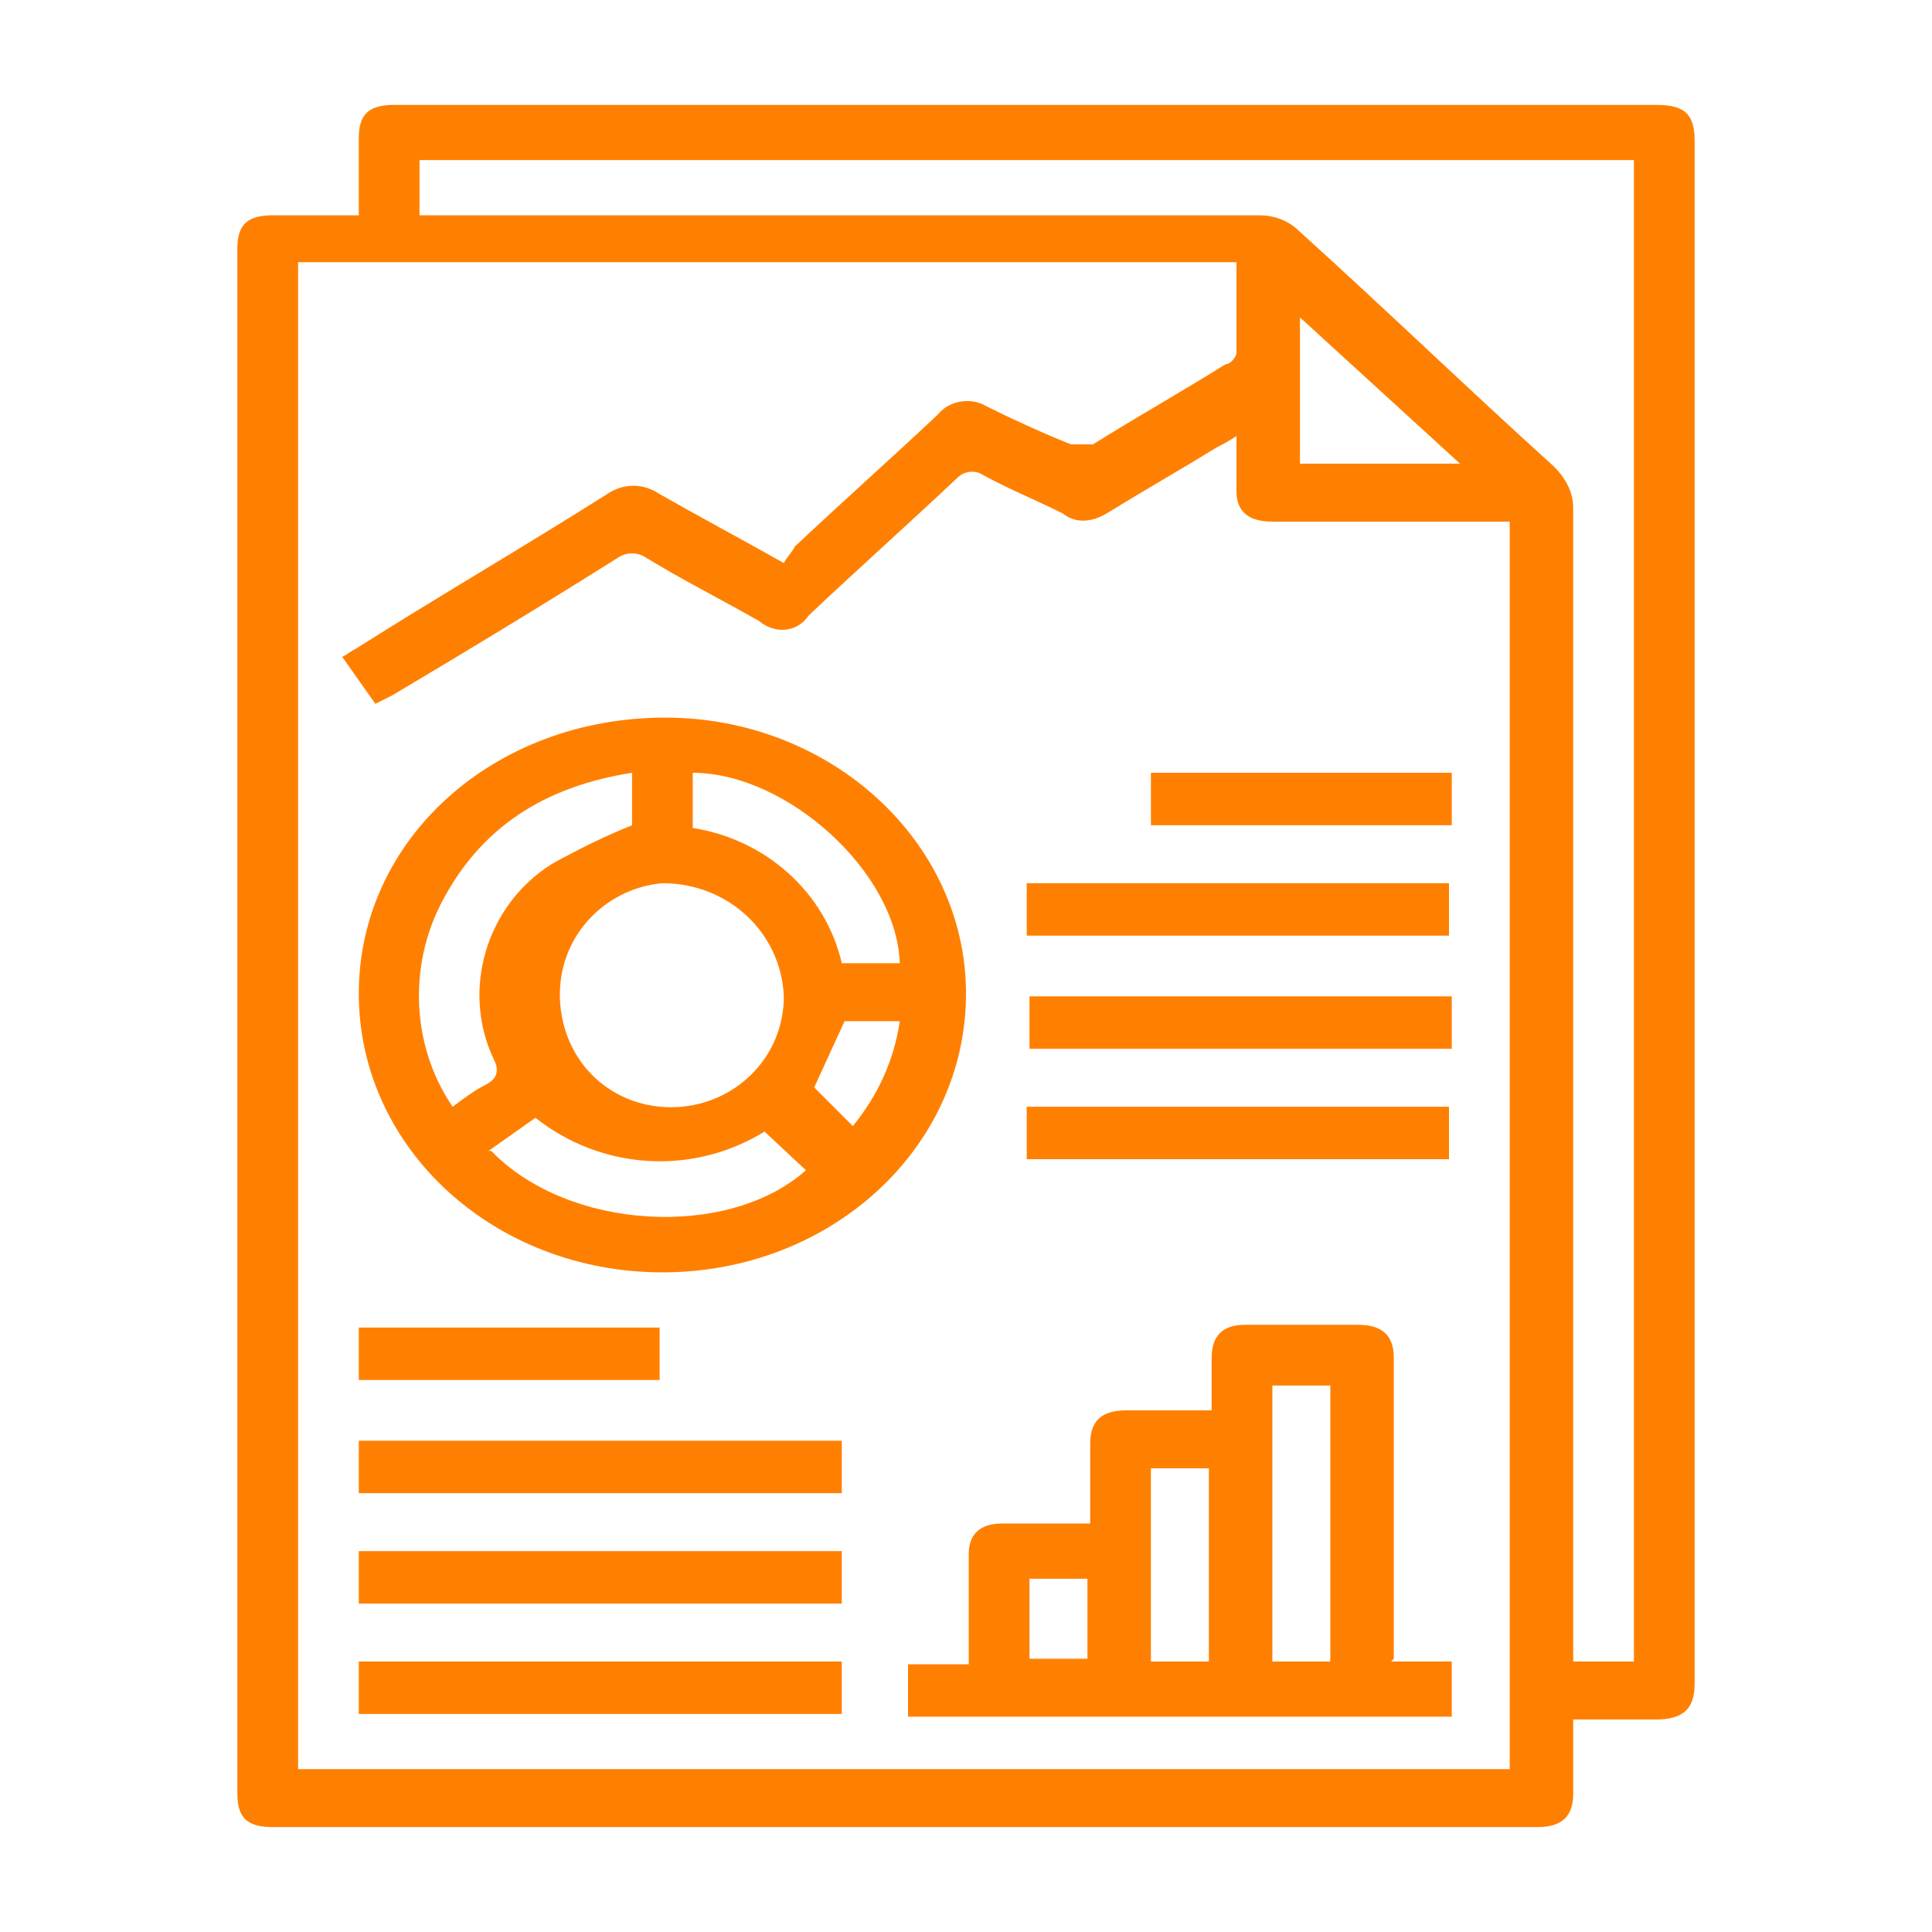
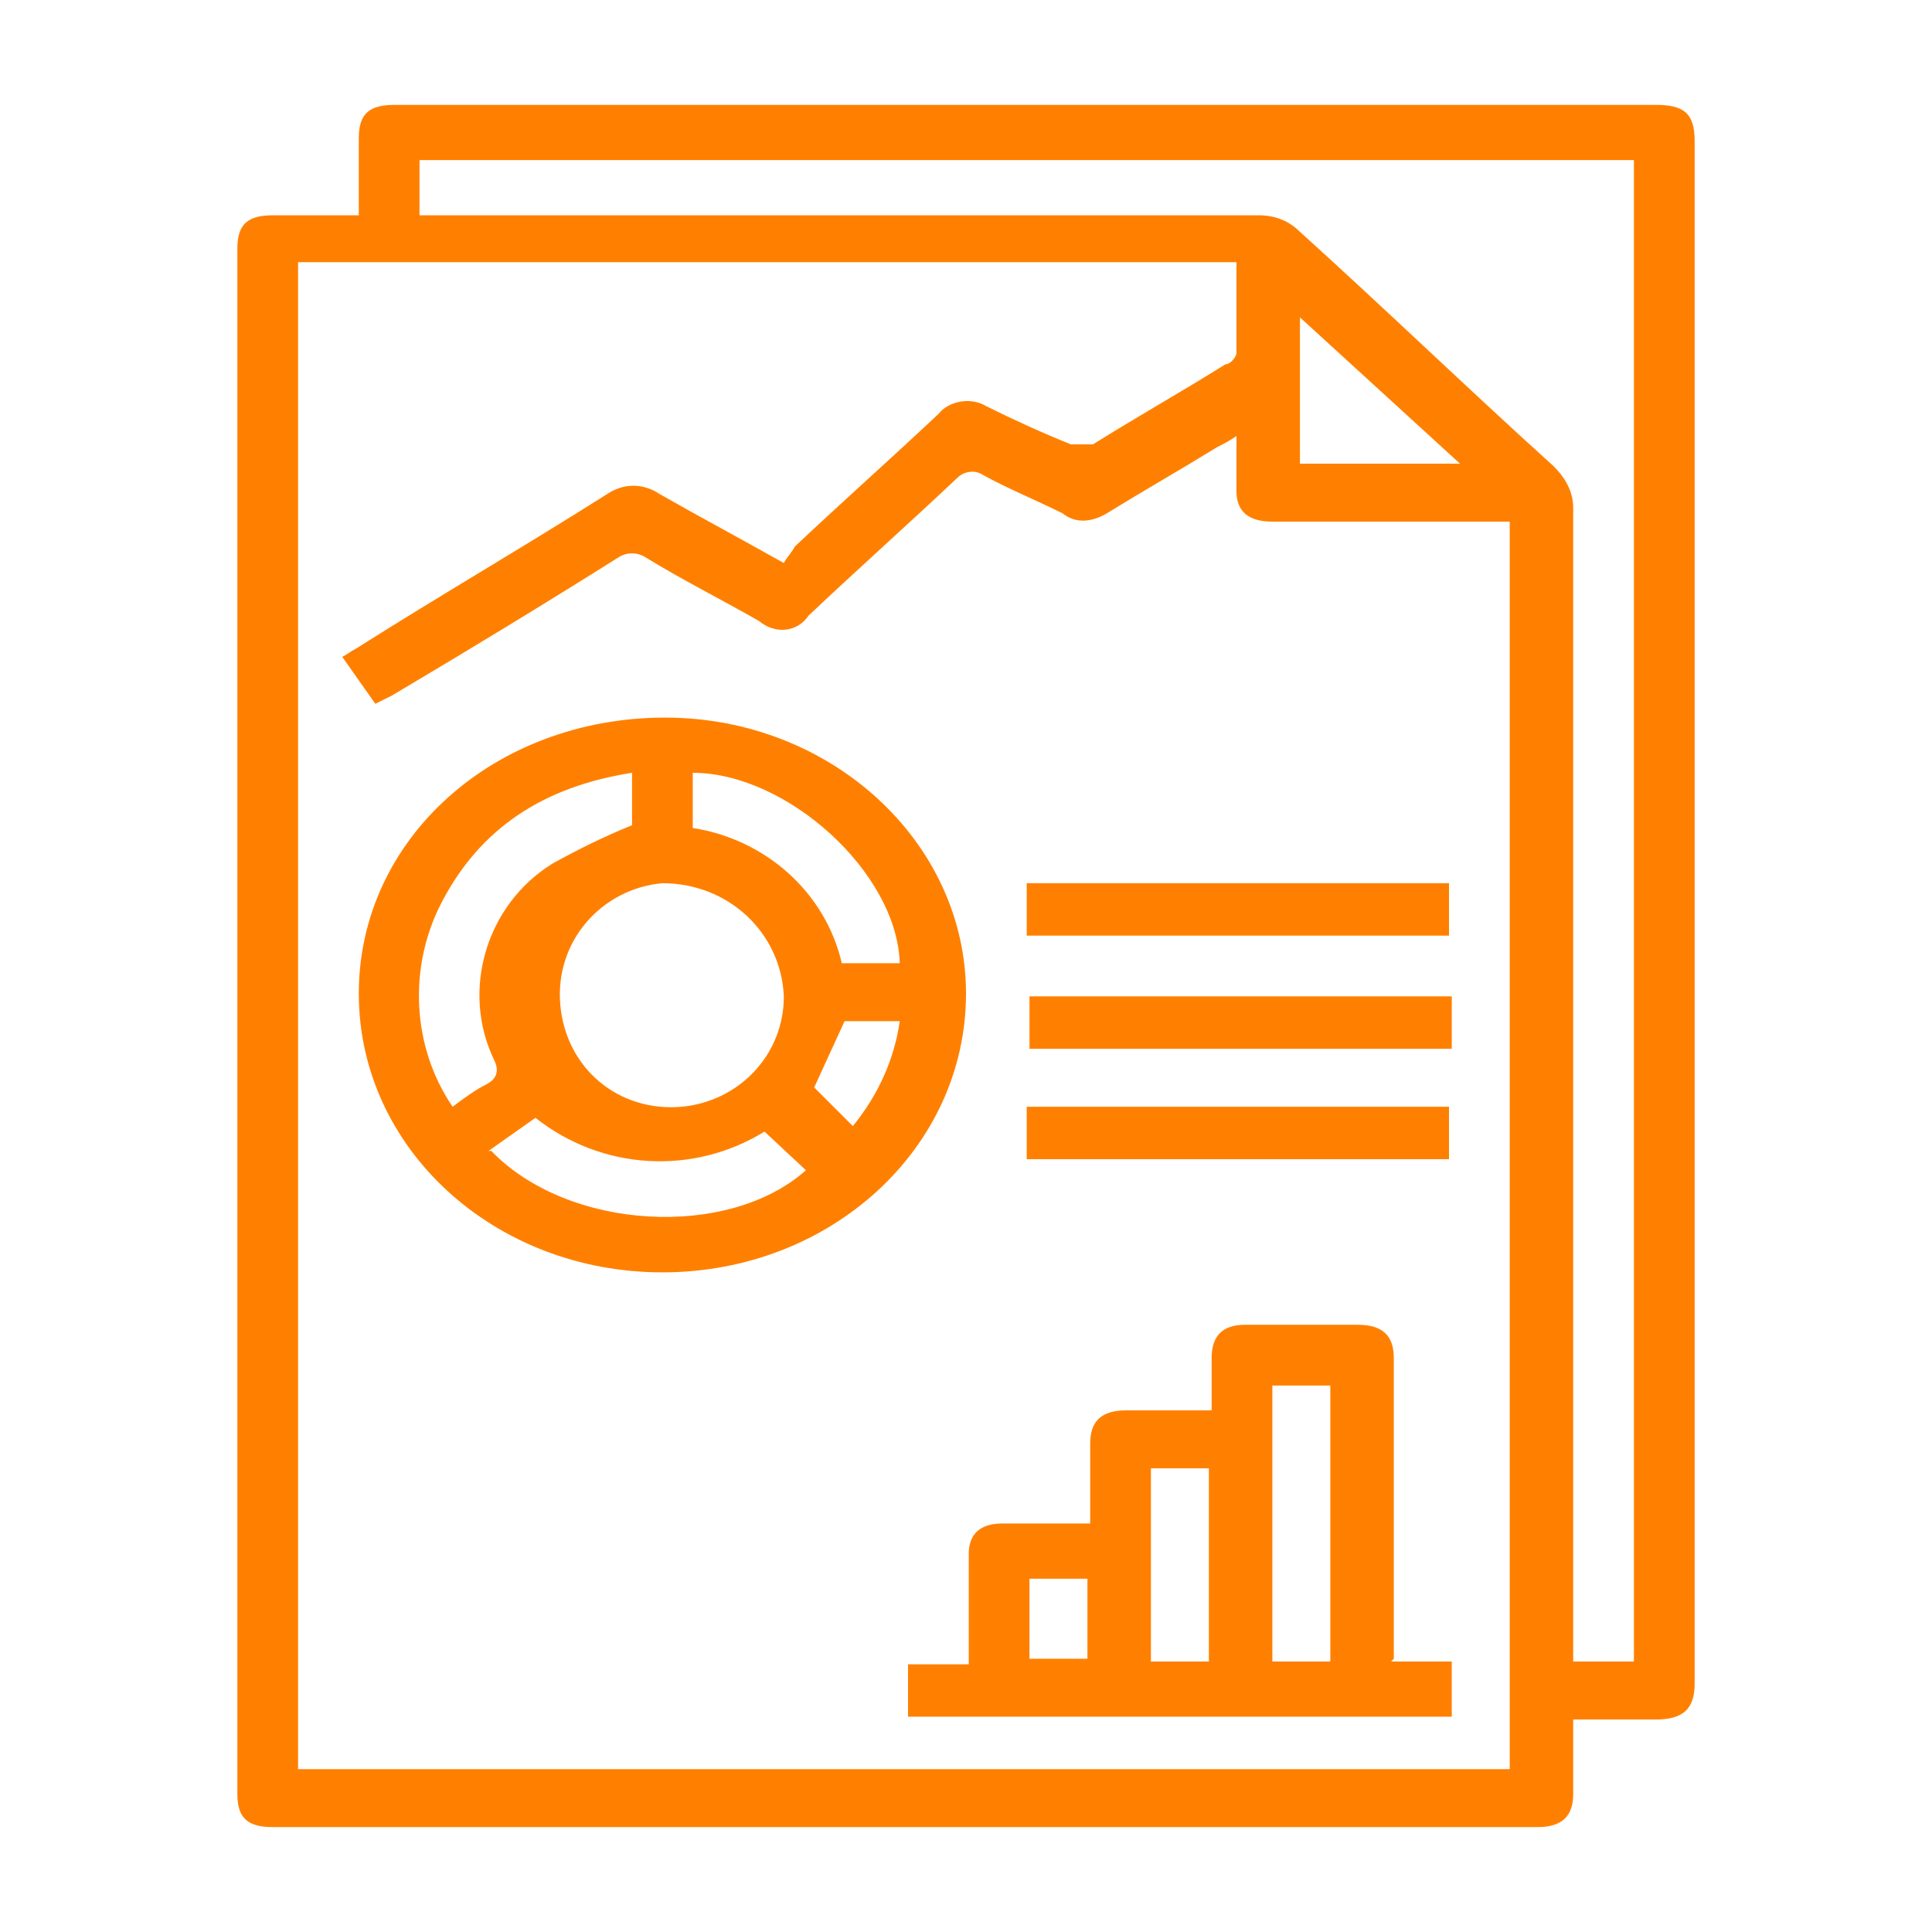
<svg xmlns="http://www.w3.org/2000/svg" version="1.1" viewBox="0 0 70 70">
  <defs>
    <style>
      .cls-1 {
        fill: #ff8000;
      }
    </style>
  </defs>
  <g>
    <g id="Layer_1">
      <g id="Group_251">
-         <path id="Path_1080" class="cls-1" d="M13,36c0-5.6,4.9-10,11.1-10,6,0,10.9,4.5,10.9,10,0,5.6-4.9,10.1-11,10.1s-11-4.5-11-10.1M24,32c-2.2.2-3.9,2.1-3.7,4.4s2.1,3.9,4.4,3.7c2.1-.2,3.7-1.9,3.7-4-.1-2.3-2-4.1-4.4-4.1M22.9,28c-3.2.5-5.5,2-6.9,4.7-1.2,2.3-1.1,5.2.4,7.4.4-.3.8-.6,1.2-.8s.5-.5.3-.9c-1.2-2.5-.3-5.6,2.1-7.1.9-.5,1.9-1,2.9-1.4v-1.8ZM17.8,41.7c2.8,2.9,8.6,3.2,11.4.7l-1.5-1.4c-2.6,1.6-5.9,1.4-8.3-.5l-1.7,1.2M25.1,30c2.6.4,4.8,2.3,5.4,4.9h2.1c-.1-3.3-4.1-6.9-7.5-6.9v1.9ZM30.6,37l-1.1,2.4,1.4,1.4c.9-1.1,1.5-2.4,1.7-3.8h-2.1Z" />
+         <path id="Path_1080" class="cls-1" d="M13,36c0-5.6,4.9-10,11.1-10,6,0,10.9,4.5,10.9,10,0,5.6-4.9,10.1-11,10.1s-11-4.5-11-10.1M24,32c-2.2.2-3.9,2.1-3.7,4.4s2.1,3.9,4.4,3.7c2.1-.2,3.7-1.9,3.7-4-.1-2.3-2-4.1-4.4-4.1M22.9,28c-3.2.5-5.5,2-6.9,4.7-1.2,2.3-1.1,5.2.4,7.4.4-.3.8-.6,1.2-.8s.5-.5.3-.9c-1.2-2.5-.3-5.6,2.1-7.1.9-.5,1.9-1,2.9-1.4v-1.8ZM17.8,41.7c2.8,2.9,8.6,3.2,11.4.7l-1.5-1.4c-2.6,1.6-5.9,1.4-8.3-.5l-1.7,1.2M25.1,30c2.6.4,4.8,2.3,5.4,4.9h2.1c-.1-3.3-4.1-6.9-7.5-6.9v1.9M30.6,37l-1.1,2.4,1.4,1.4c.9-1.1,1.5-2.4,1.7-3.8h-2.1Z" />
        <path id="Path_1081" class="cls-1" d="M50.4,60.2h2.2v2h-19.7v-1.9h2.2v-2c0-.7,0-1.3,0-2,0-.7.4-1.1,1.2-1.1,1,0,2.1,0,3.2,0,0-1,0-1.9,0-2.9,0-.8.4-1.2,1.3-1.2,1,0,2.1,0,3.1,0,0-.7,0-1.3,0-1.9,0-.8.4-1.2,1.2-1.2,1.4,0,2.7,0,4.1,0,.9,0,1.3.4,1.3,1.2,0,3.4,0,6.8,0,10.3v.6ZM46.1,60.2h2.1v-10h-2.1v10ZM43.8,53.2h-2.1v7h2.1v-7ZM39.4,57.2h-2.1v2.9h2.1v-2.9Z" />
-         <rect id="Rectangle_76" class="cls-1" x="13" y="52.2" width="17.5" height="1.9" />
-         <rect id="Rectangle_77" class="cls-1" x="13" y="56.2" width="17.5" height="1.9" />
-         <rect id="Rectangle_78" class="cls-1" x="13" y="60.2" width="17.5" height="1.9" />
        <g id="Group_250">
          <path id="Path_1079" class="cls-1" d="M57,62.2v2.8c0,.8-.4,1.2-1.3,1.2H9.9c-.9,0-1.3-.3-1.3-1.2V9c0-.9.4-1.2,1.3-1.2h3.1v-2.8c0-.9.4-1.2,1.3-1.2h45.7c1,0,1.4.3,1.4,1.3v55.9c0,.9-.4,1.3-1.4,1.3s-2,0-3,0M10.8,9.8v54.3h43.9V18.9h-8.6c-.9,0-1.3-.4-1.3-1.1,0-.6,0-1.2,0-2-.3.2-.5.3-.7.4-1.3.8-2.7,1.6-4,2.4-.5.3-1.1.4-1.6,0-1-.5-2-.9-2.9-1.4-.3-.2-.7-.1-.9.1-1.8,1.7-3.6,3.3-5.4,5-.4.6-1.2.7-1.8.2,0,0,0,0,0,0-1.4-.8-2.8-1.5-4.1-2.3-.3-.2-.7-.2-1,0-2.7,1.7-5.5,3.4-8.2,5-.2.1-.4.2-.6.3l-1.2-1.7c.2-.1.3-.2.5-.3,3-1.9,6.1-3.7,9.1-5.6.6-.4,1.3-.4,1.9,0,1.4.8,2.9,1.6,4.5,2.5.1-.2.3-.4.4-.6,1.7-1.6,3.5-3.2,5.2-4.8.4-.5,1.2-.6,1.7-.3,1,.5,2.1,1,3.1,1.4.3,0,.6,0,.8,0,1.6-1,3.2-1.9,4.8-2.9.2,0,.4-.3.4-.4,0-1.1,0-2.2,0-3.3H10.8ZM15.2,7.8h.9c9.8,0,19.7,0,29.5,0,.6,0,1.1.2,1.5.6,3.1,2.8,6.1,5.7,9.2,8.5.4.4.7.9.7,1.5,0,13.7,0,27.4,0,41v.8h2.2V5.8H15.2v2ZM47.1,16.8h5.8l-5.8-5.3v5.3Z" />
          <rect id="Rectangle_79" class="cls-1" x="37.2" y="32" width="15.3" height="1.9" />
          <rect id="Rectangle_80" class="cls-1" x="37.3" y="36.1" width="15.3" height="1.9" />
          <rect id="Rectangle_81" class="cls-1" x="37.2" y="40.1" width="15.3" height="1.9" />
-           <rect id="Rectangle_82" class="cls-1" x="41.7" y="28" width="10.9" height="1.9" />
        </g>
-         <rect id="Rectangle_83" class="cls-1" x="13" y="48.1" width="10.9" height="1.9" />
      </g>
    </g>
  </g>
</svg>